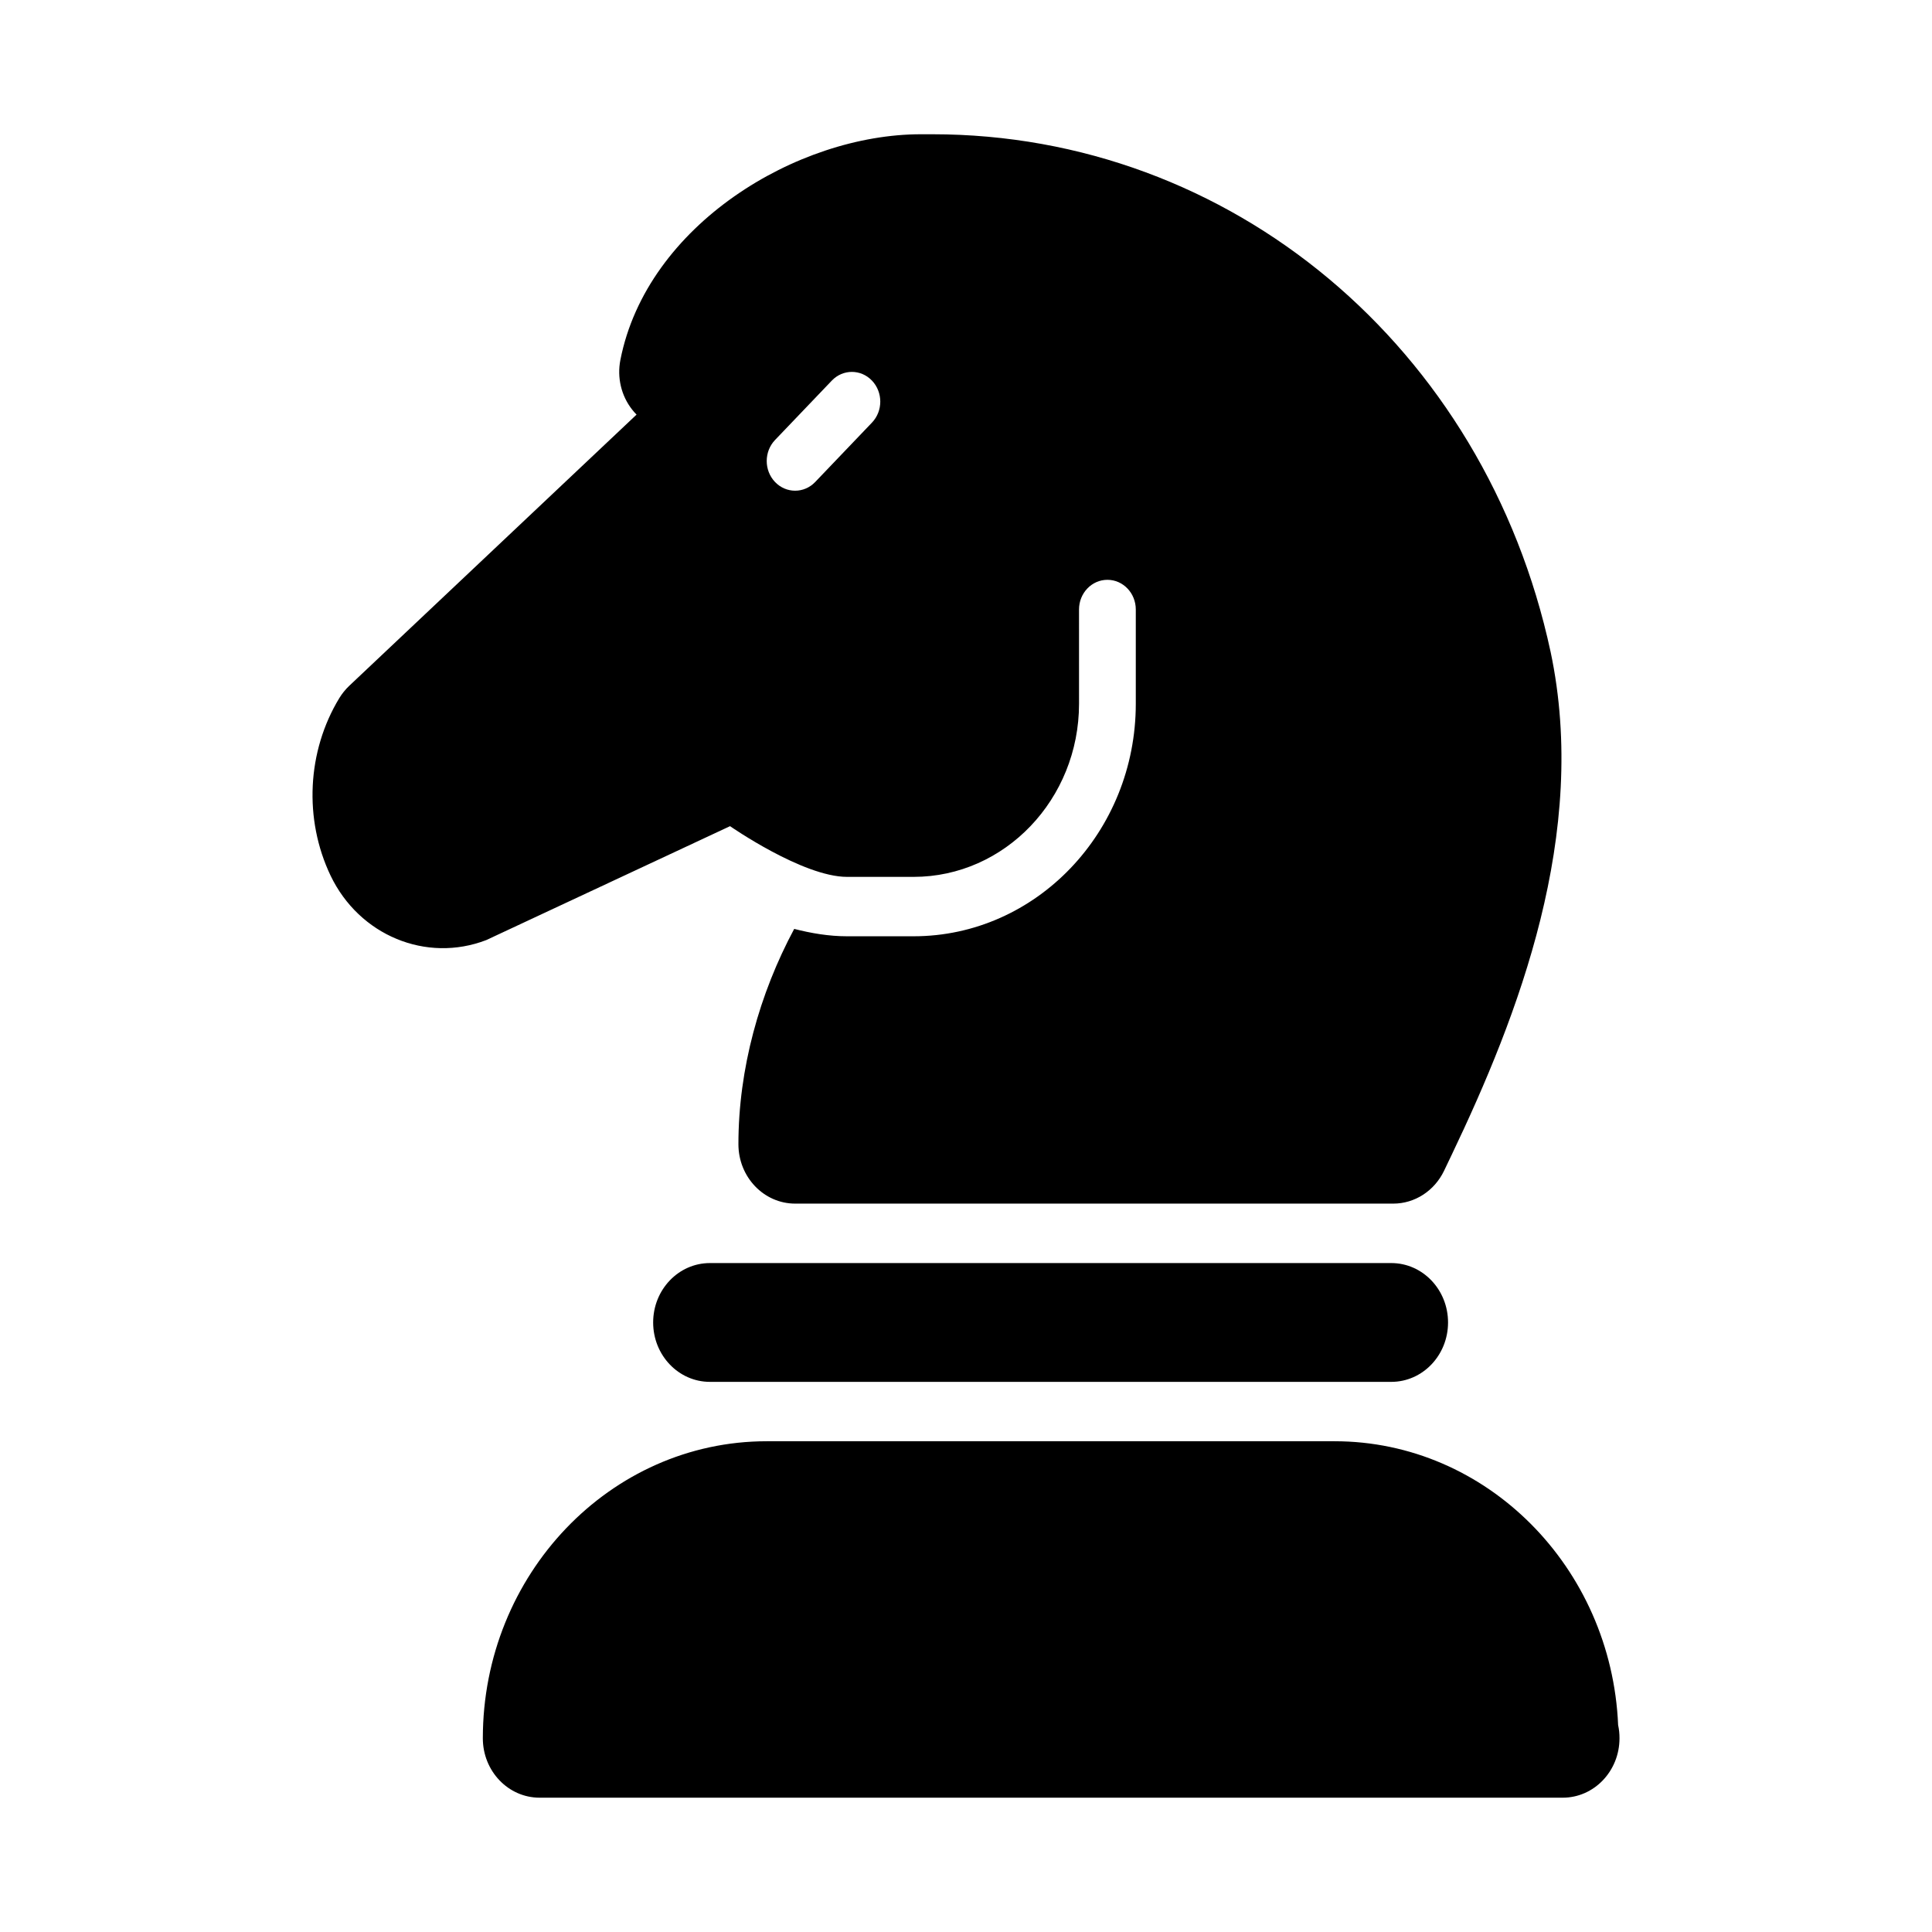
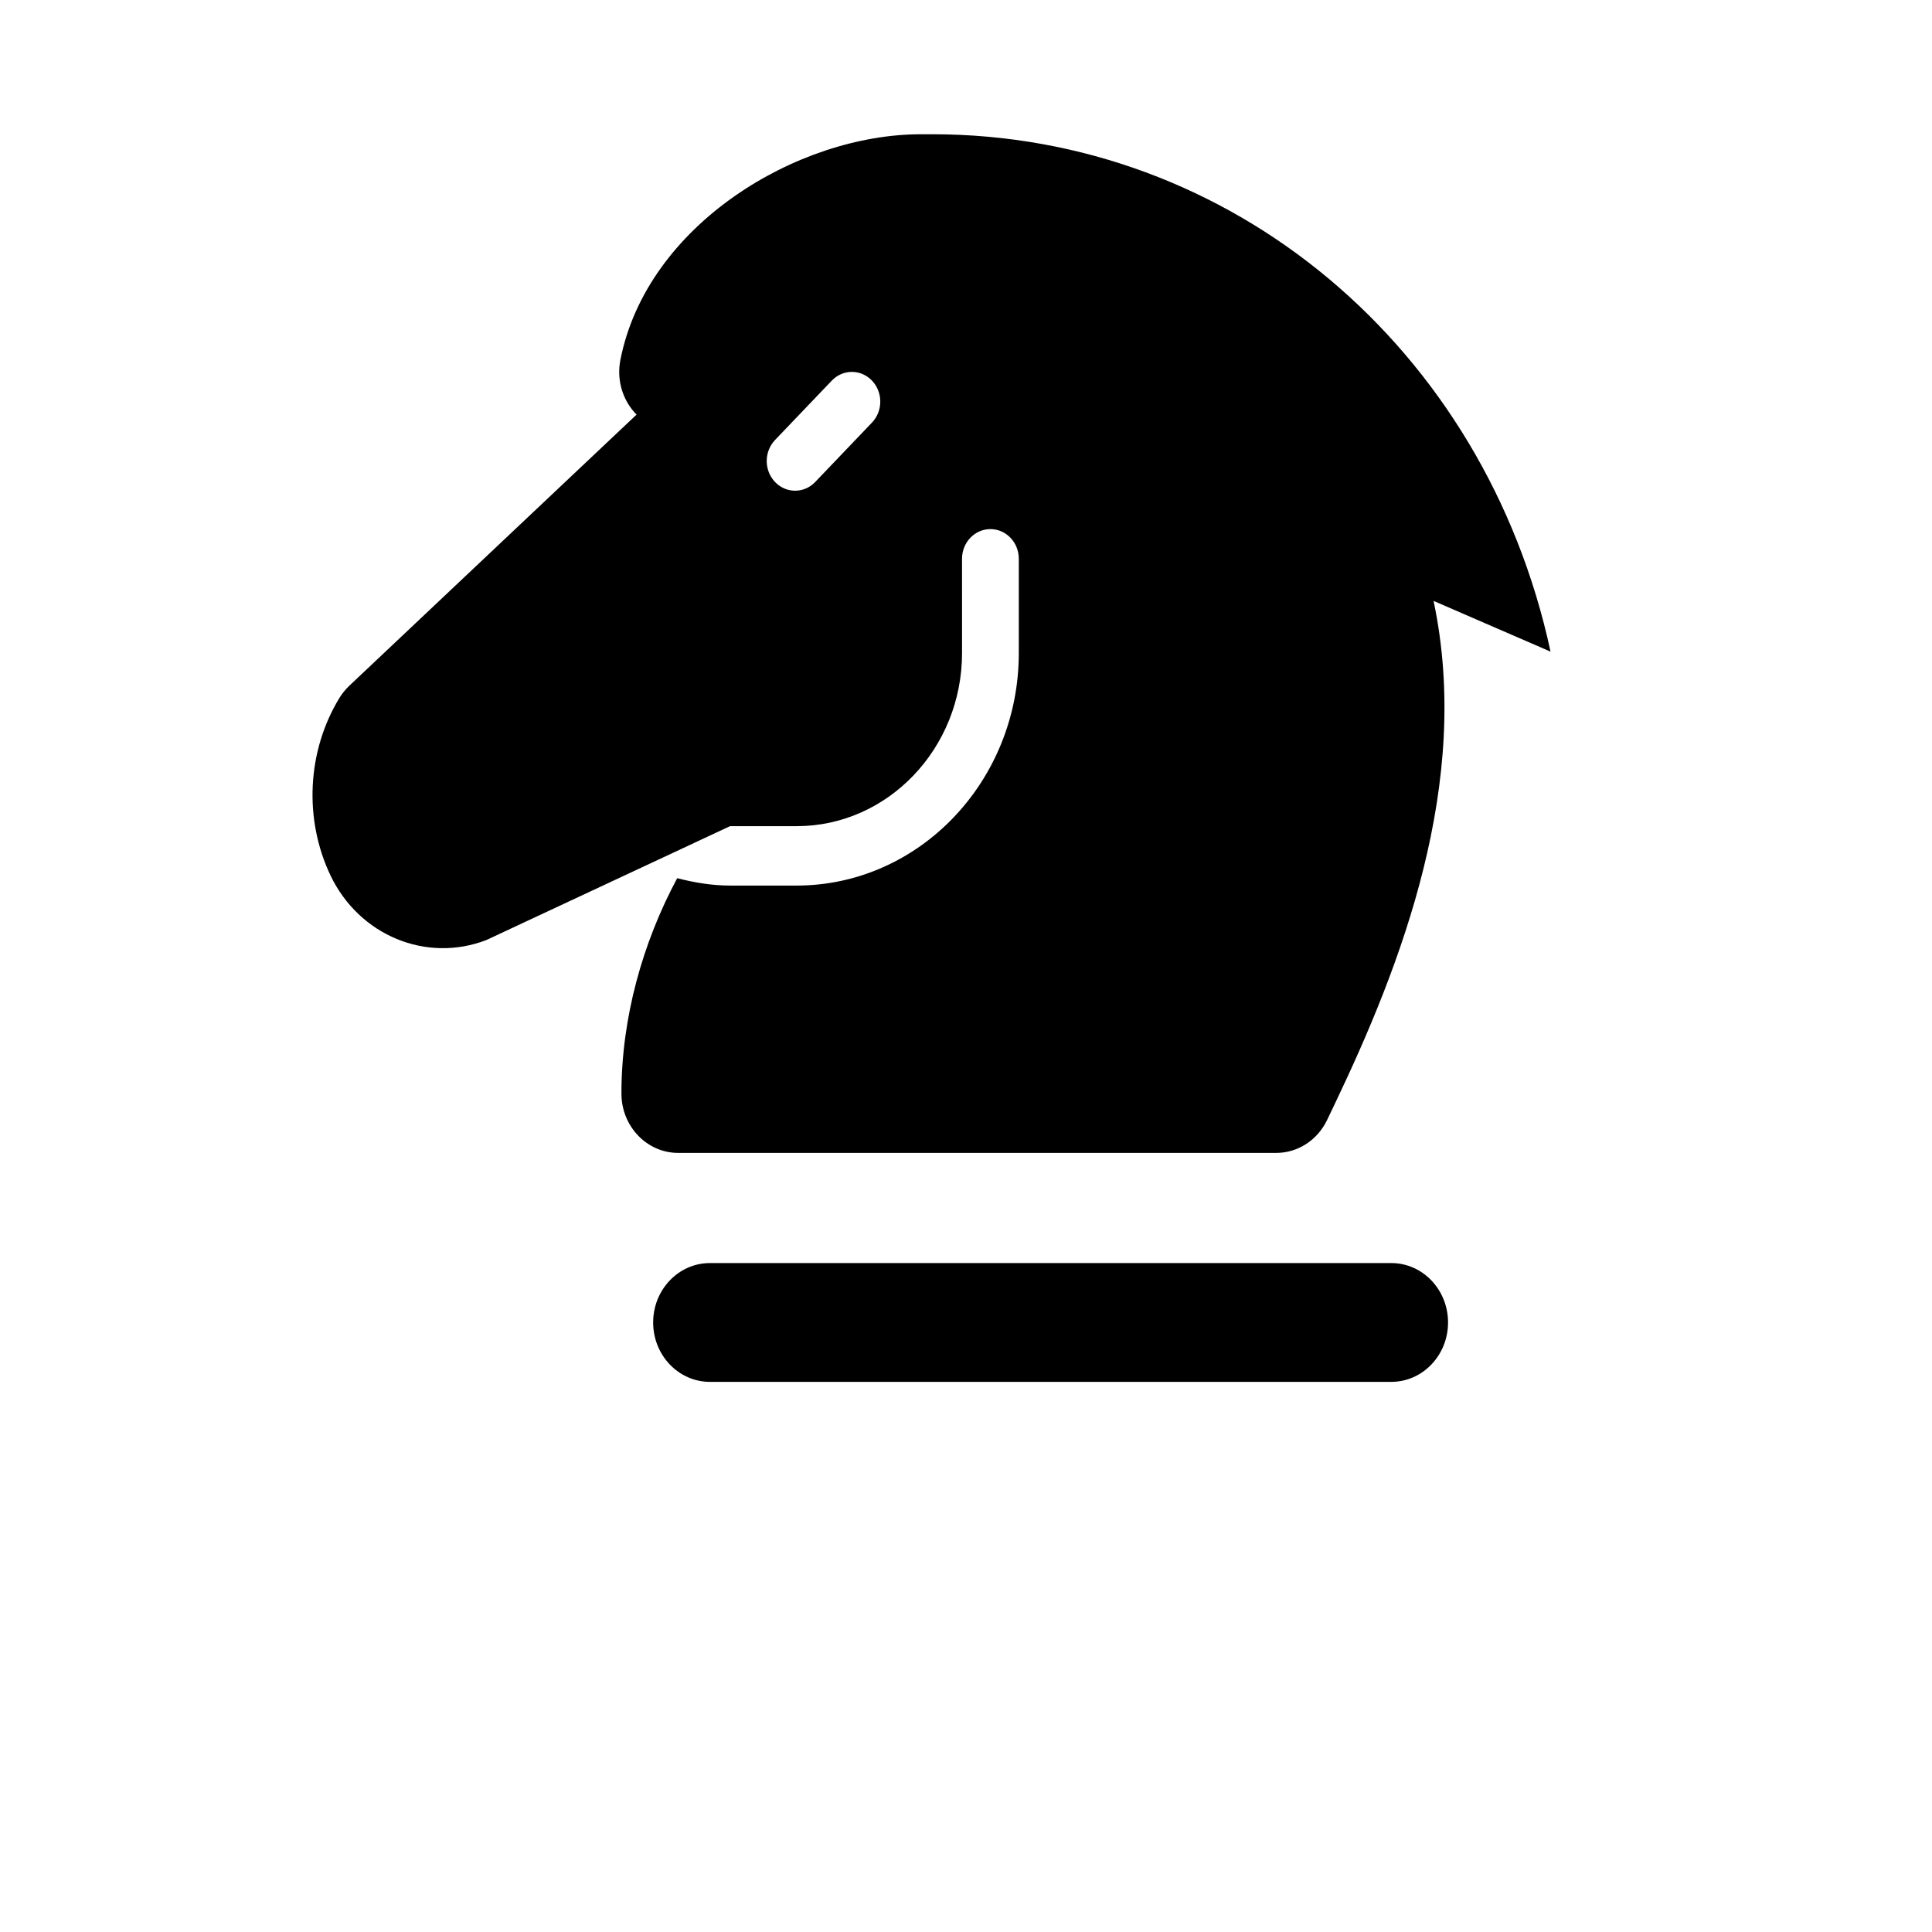
<svg xmlns="http://www.w3.org/2000/svg" fill="#000000" width="800px" height="800px" version="1.1" viewBox="144 144 512 512">
  <g>
-     <path d="m572.82 601.16c-1.762-41.781-34.797-75.215-75.16-75.215h-150.47c-41.48 0-75.234 35.316-75.234 78.719 0 8.695 6.731 15.742 15.047 15.742h270.84c0.102 0.008 0.219 0 0.293 0 8.316 0 15.047-7.051 15.047-15.742 0.004-1.207-0.113-2.375-0.363-3.504z" />
    <path d="m512.7 510.21h-180.56c-8.316 0-15.047-7.051-15.047-15.742 0-8.695 6.731-15.742 15.047-15.742h180.56c8.316 0 15.047 7.051 15.047 15.742s-6.731 15.742-15.047 15.742z" />
-     <path d="m554.91 316.69c-17.383-80.727-84.742-137.11-163.82-137.11h-3.055c-32.797 0-72.617 24.039-79.629 59.816-0.91 4.637 0.219 9.449 3.086 13.113 0.367 0.484 0.781 0.938 1.203 1.367l-76.16 71.887c-1 0.953-1.883 2.047-2.613 3.238-8.551 14.074-9.449 32.09-2.32 47.039 7.613 15.883 25.363 23.191 41.246 17.098l64.621-30.195s19.293 13.438 31.004 13.438h17.633c24.172 0 43.848-20.578 43.848-45.879l-0.004-24.973c0-4.352 3.363-7.871 7.523-7.871 4.156 0 7.523 3.519 7.523 7.871v24.969c0 33.98-26.422 61.625-58.895 61.625h-17.633c-4.801 0-9.453-0.793-14-1.953-9.191 17.141-14.781 37.07-14.781 57.059 0 8.695 6.731 15.742 15.047 15.742h158.49c5.699 0 10.902-3.367 13.461-8.695l2.027-4.242c17.57-36.77 36.422-85.148 26.199-133.35zm-179.83-60.695-15.047 15.742c-1.469 1.539-3.394 2.305-5.32 2.305-1.926 0-3.848-0.77-5.32-2.305-2.938-3.074-2.938-8.055 0-11.133l15.047-15.742c2.938-3.074 7.699-3.074 10.637 0 2.941 3.078 2.941 8.059 0.004 11.133z" />
+     <path d="m554.91 316.69c-17.383-80.727-84.742-137.11-163.82-137.11h-3.055c-32.797 0-72.617 24.039-79.629 59.816-0.91 4.637 0.219 9.449 3.086 13.113 0.367 0.484 0.781 0.938 1.203 1.367l-76.16 71.887c-1 0.953-1.883 2.047-2.613 3.238-8.551 14.074-9.449 32.09-2.32 47.039 7.613 15.883 25.363 23.191 41.246 17.098l64.621-30.195h17.633c24.172 0 43.848-20.578 43.848-45.879l-0.004-24.973c0-4.352 3.363-7.871 7.523-7.871 4.156 0 7.523 3.519 7.523 7.871v24.969c0 33.98-26.422 61.625-58.895 61.625h-17.633c-4.801 0-9.453-0.793-14-1.953-9.191 17.141-14.781 37.07-14.781 57.059 0 8.695 6.731 15.742 15.047 15.742h158.49c5.699 0 10.902-3.367 13.461-8.695l2.027-4.242c17.57-36.77 36.422-85.148 26.199-133.35zm-179.83-60.695-15.047 15.742c-1.469 1.539-3.394 2.305-5.32 2.305-1.926 0-3.848-0.77-5.32-2.305-2.938-3.074-2.938-8.055 0-11.133l15.047-15.742c2.938-3.074 7.699-3.074 10.637 0 2.941 3.078 2.941 8.059 0.004 11.133z" />
  </g>
</svg>